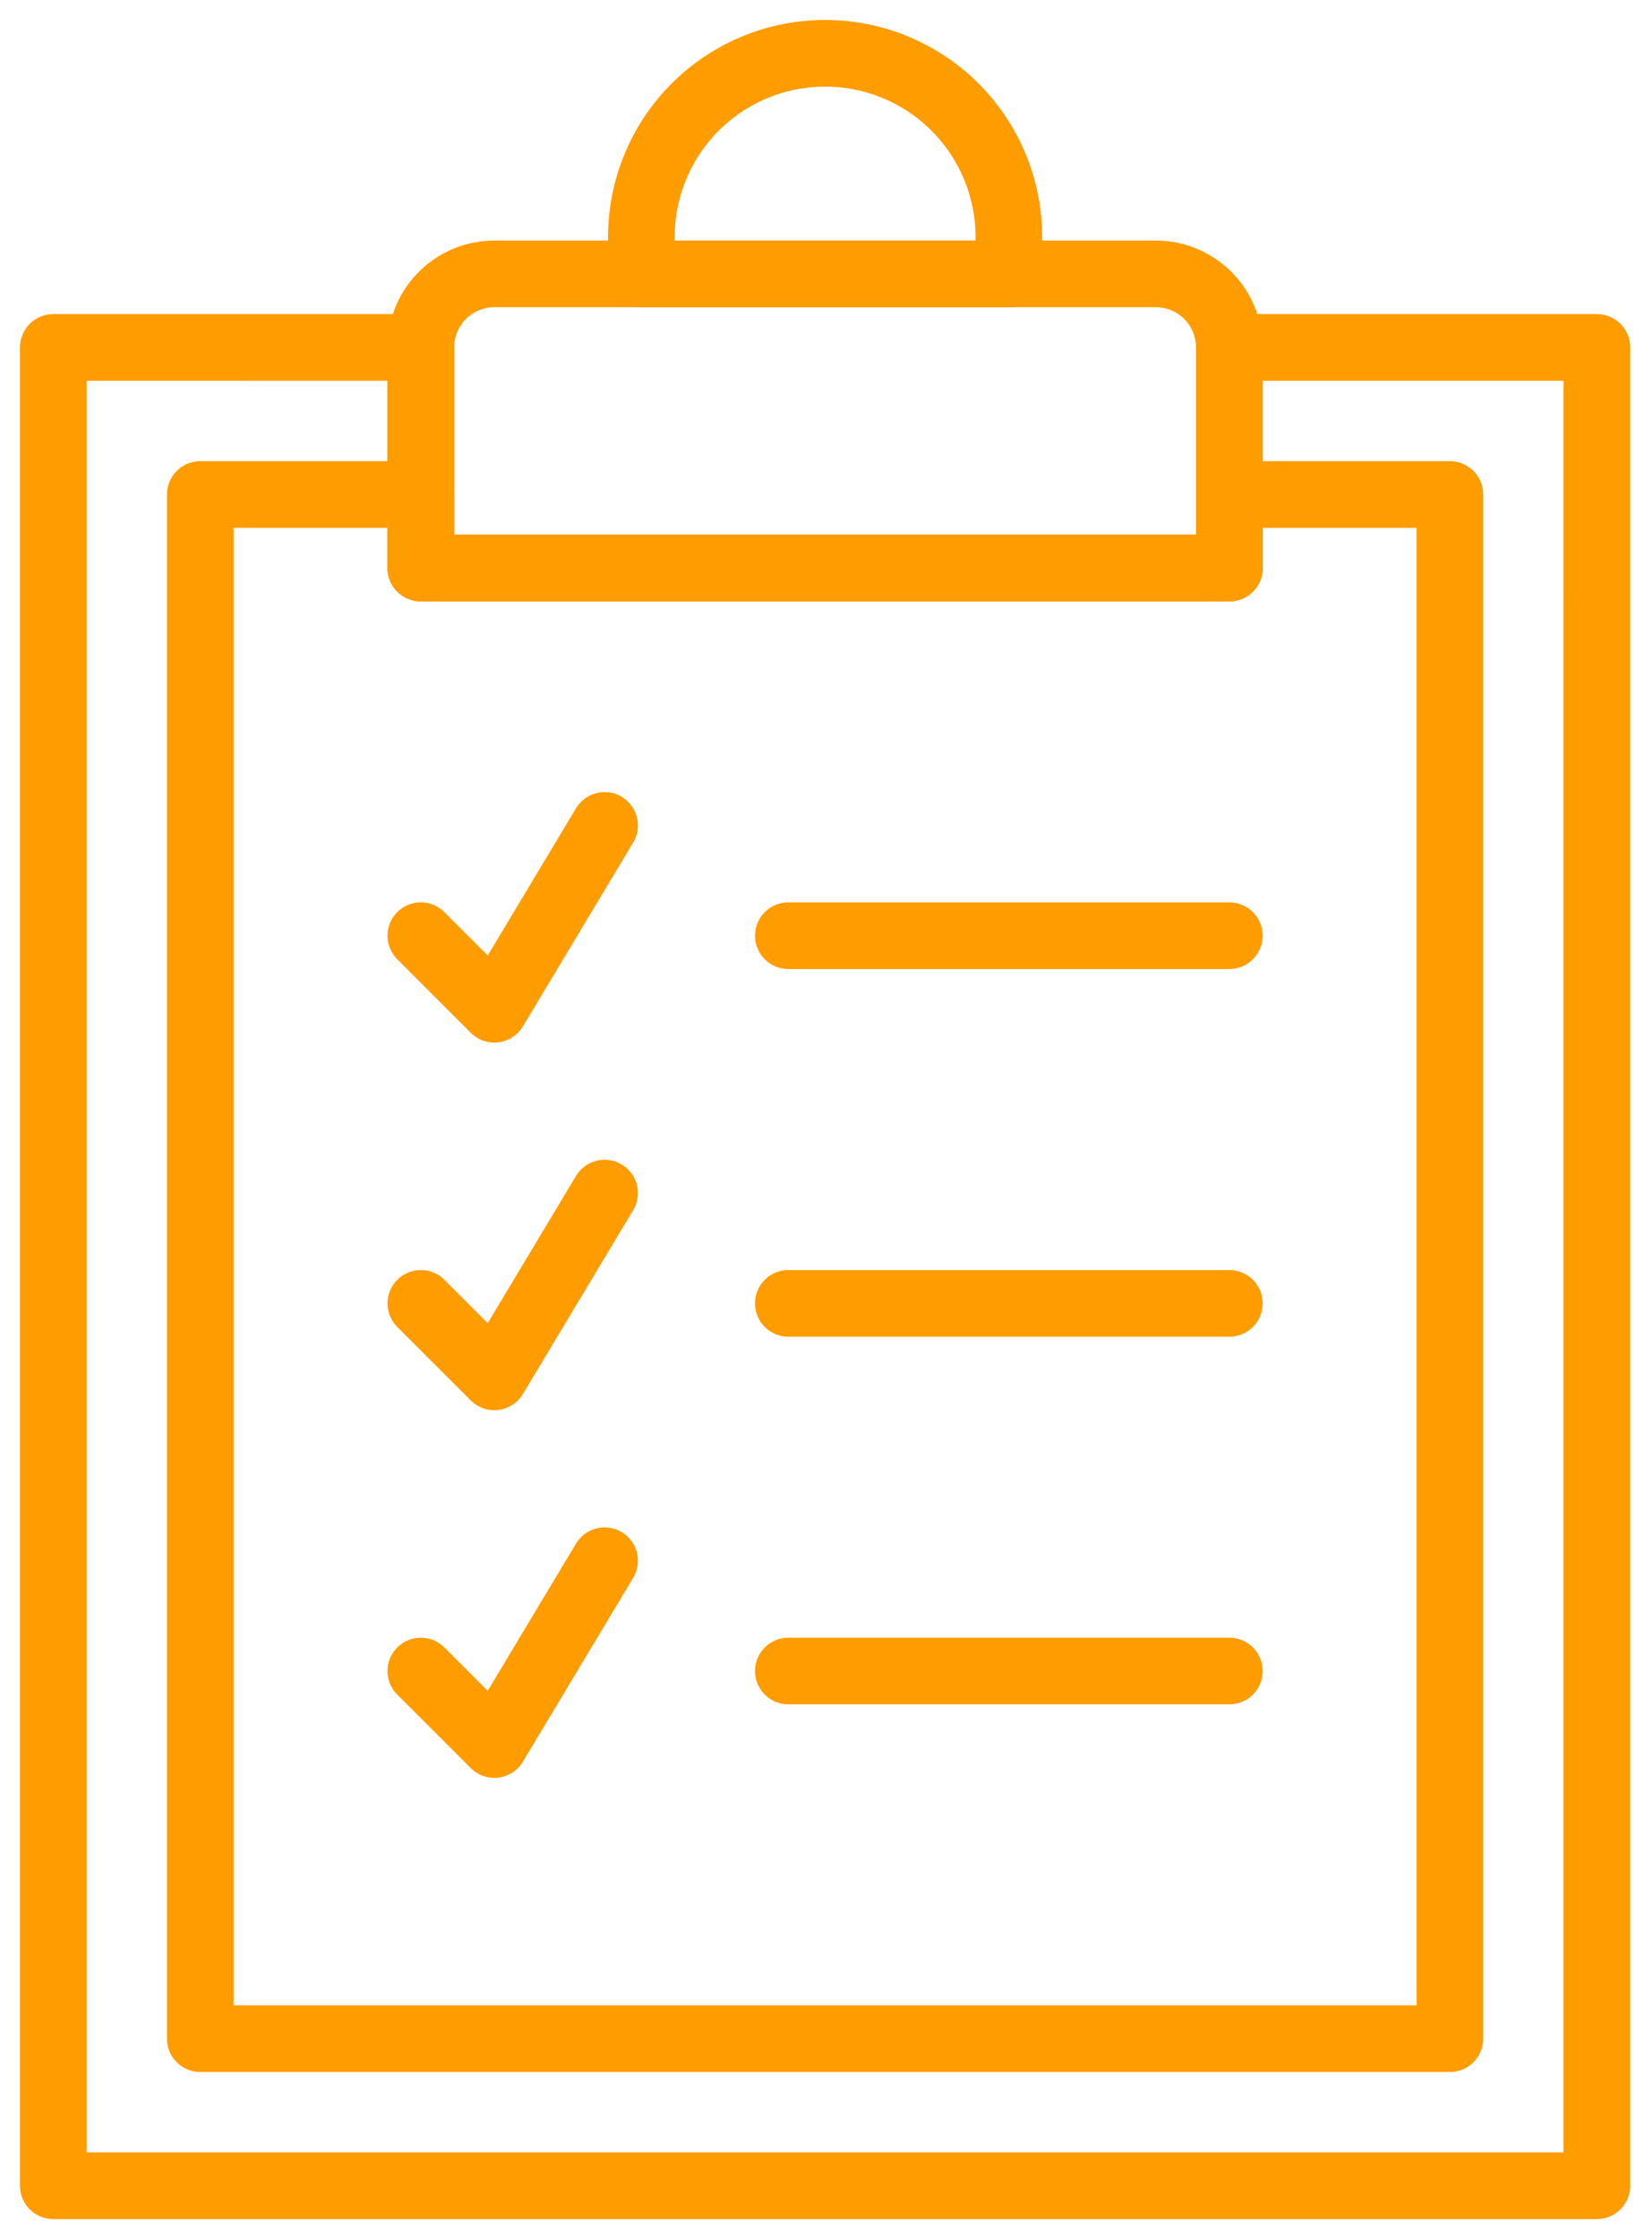
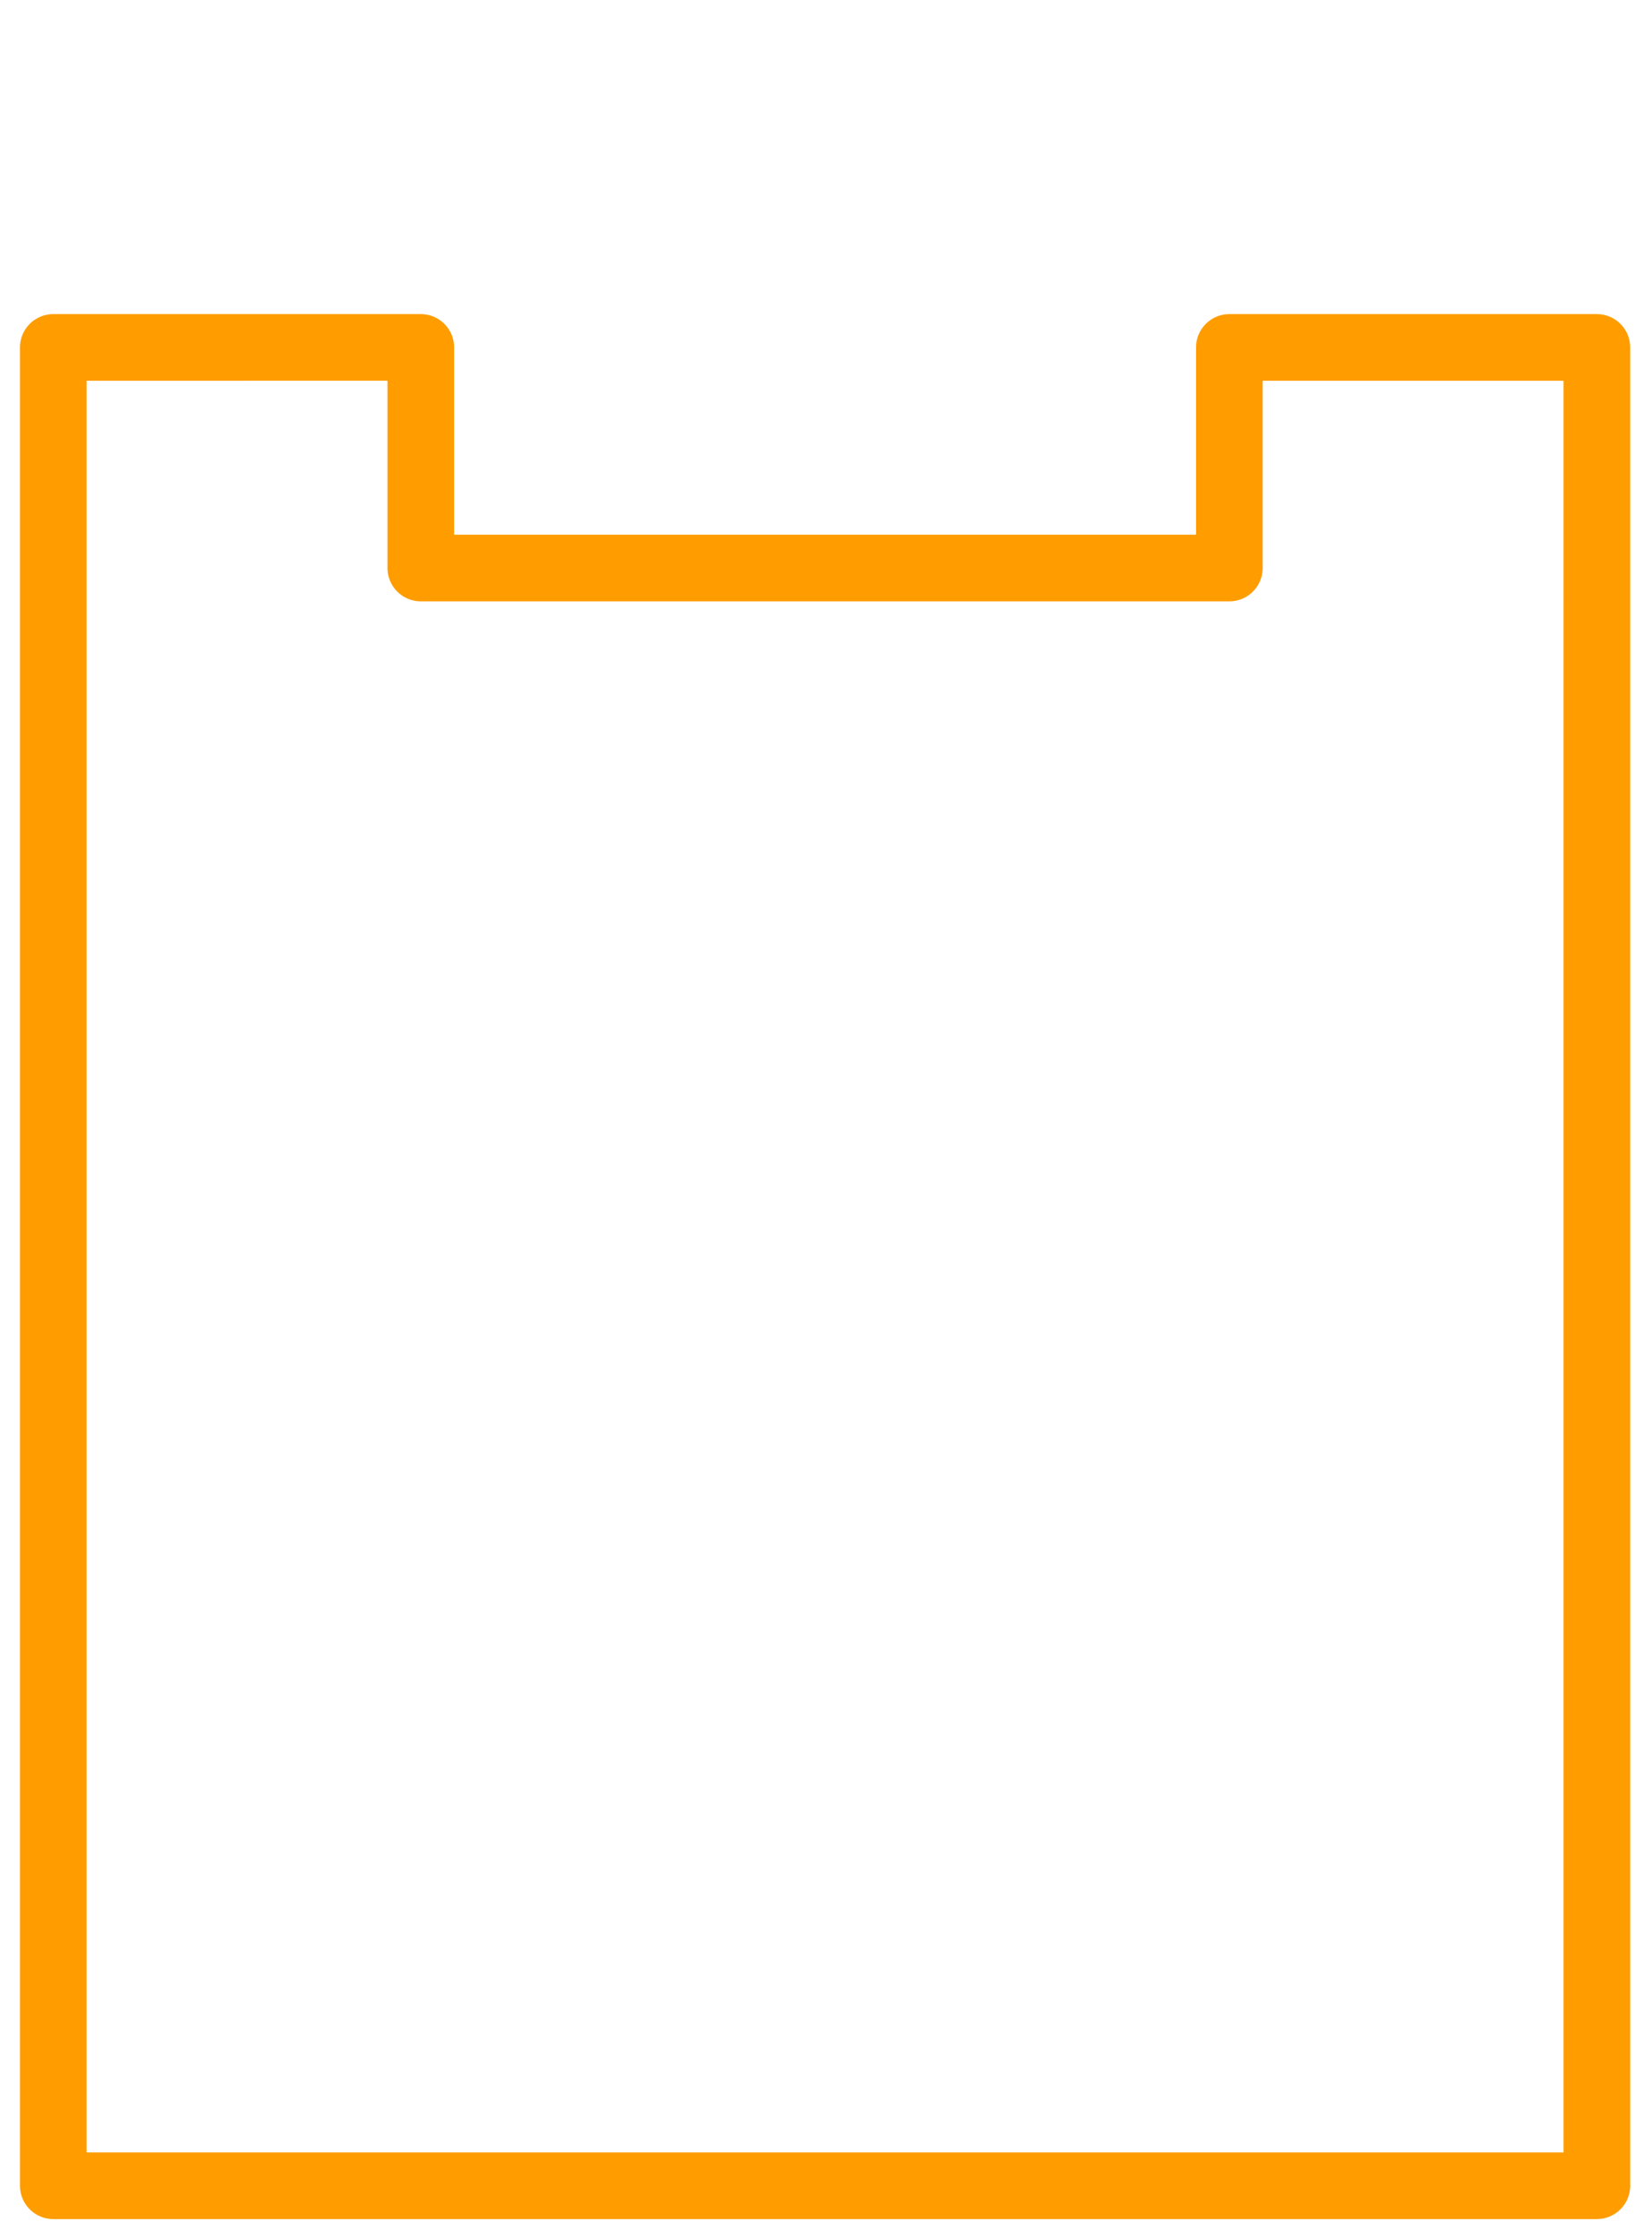
<svg xmlns="http://www.w3.org/2000/svg" width="62" height="84" viewBox="0 0 62 84">
  <g fill="none" fill-rule="evenodd" stroke="#FF9C00" stroke-linecap="round" stroke-linejoin="round" stroke-width="2.5">
-     <path d="M15.793 35.103l2.759 2.76 4.138-6.897M29.586 35.103h16.552M15.793 48.897l2.759 2.758 4.138-6.896M29.586 48.897h16.552M15.793 62.69l2.759 2.758 4.138-6.896M29.586 62.69h16.552" />
    <path d="M46.138 13.034v8.276H15.793v-8.276H2V82h57.931V13.034z" />
-     <path d="M46.138 21.31H15.793v-8.276a2.76 2.76 0 0 1 2.759-2.758h24.827a2.76 2.76 0 0 1 2.759 2.758v8.276z" />
-     <path d="M46.138 18.552v2.758H15.793v-2.758H7.517v57.93h46.897v-57.93zM37.862 10.276H24.07v-1.38a6.896 6.896 0 1 1 13.793 0v1.38z" />
  </g>
</svg>